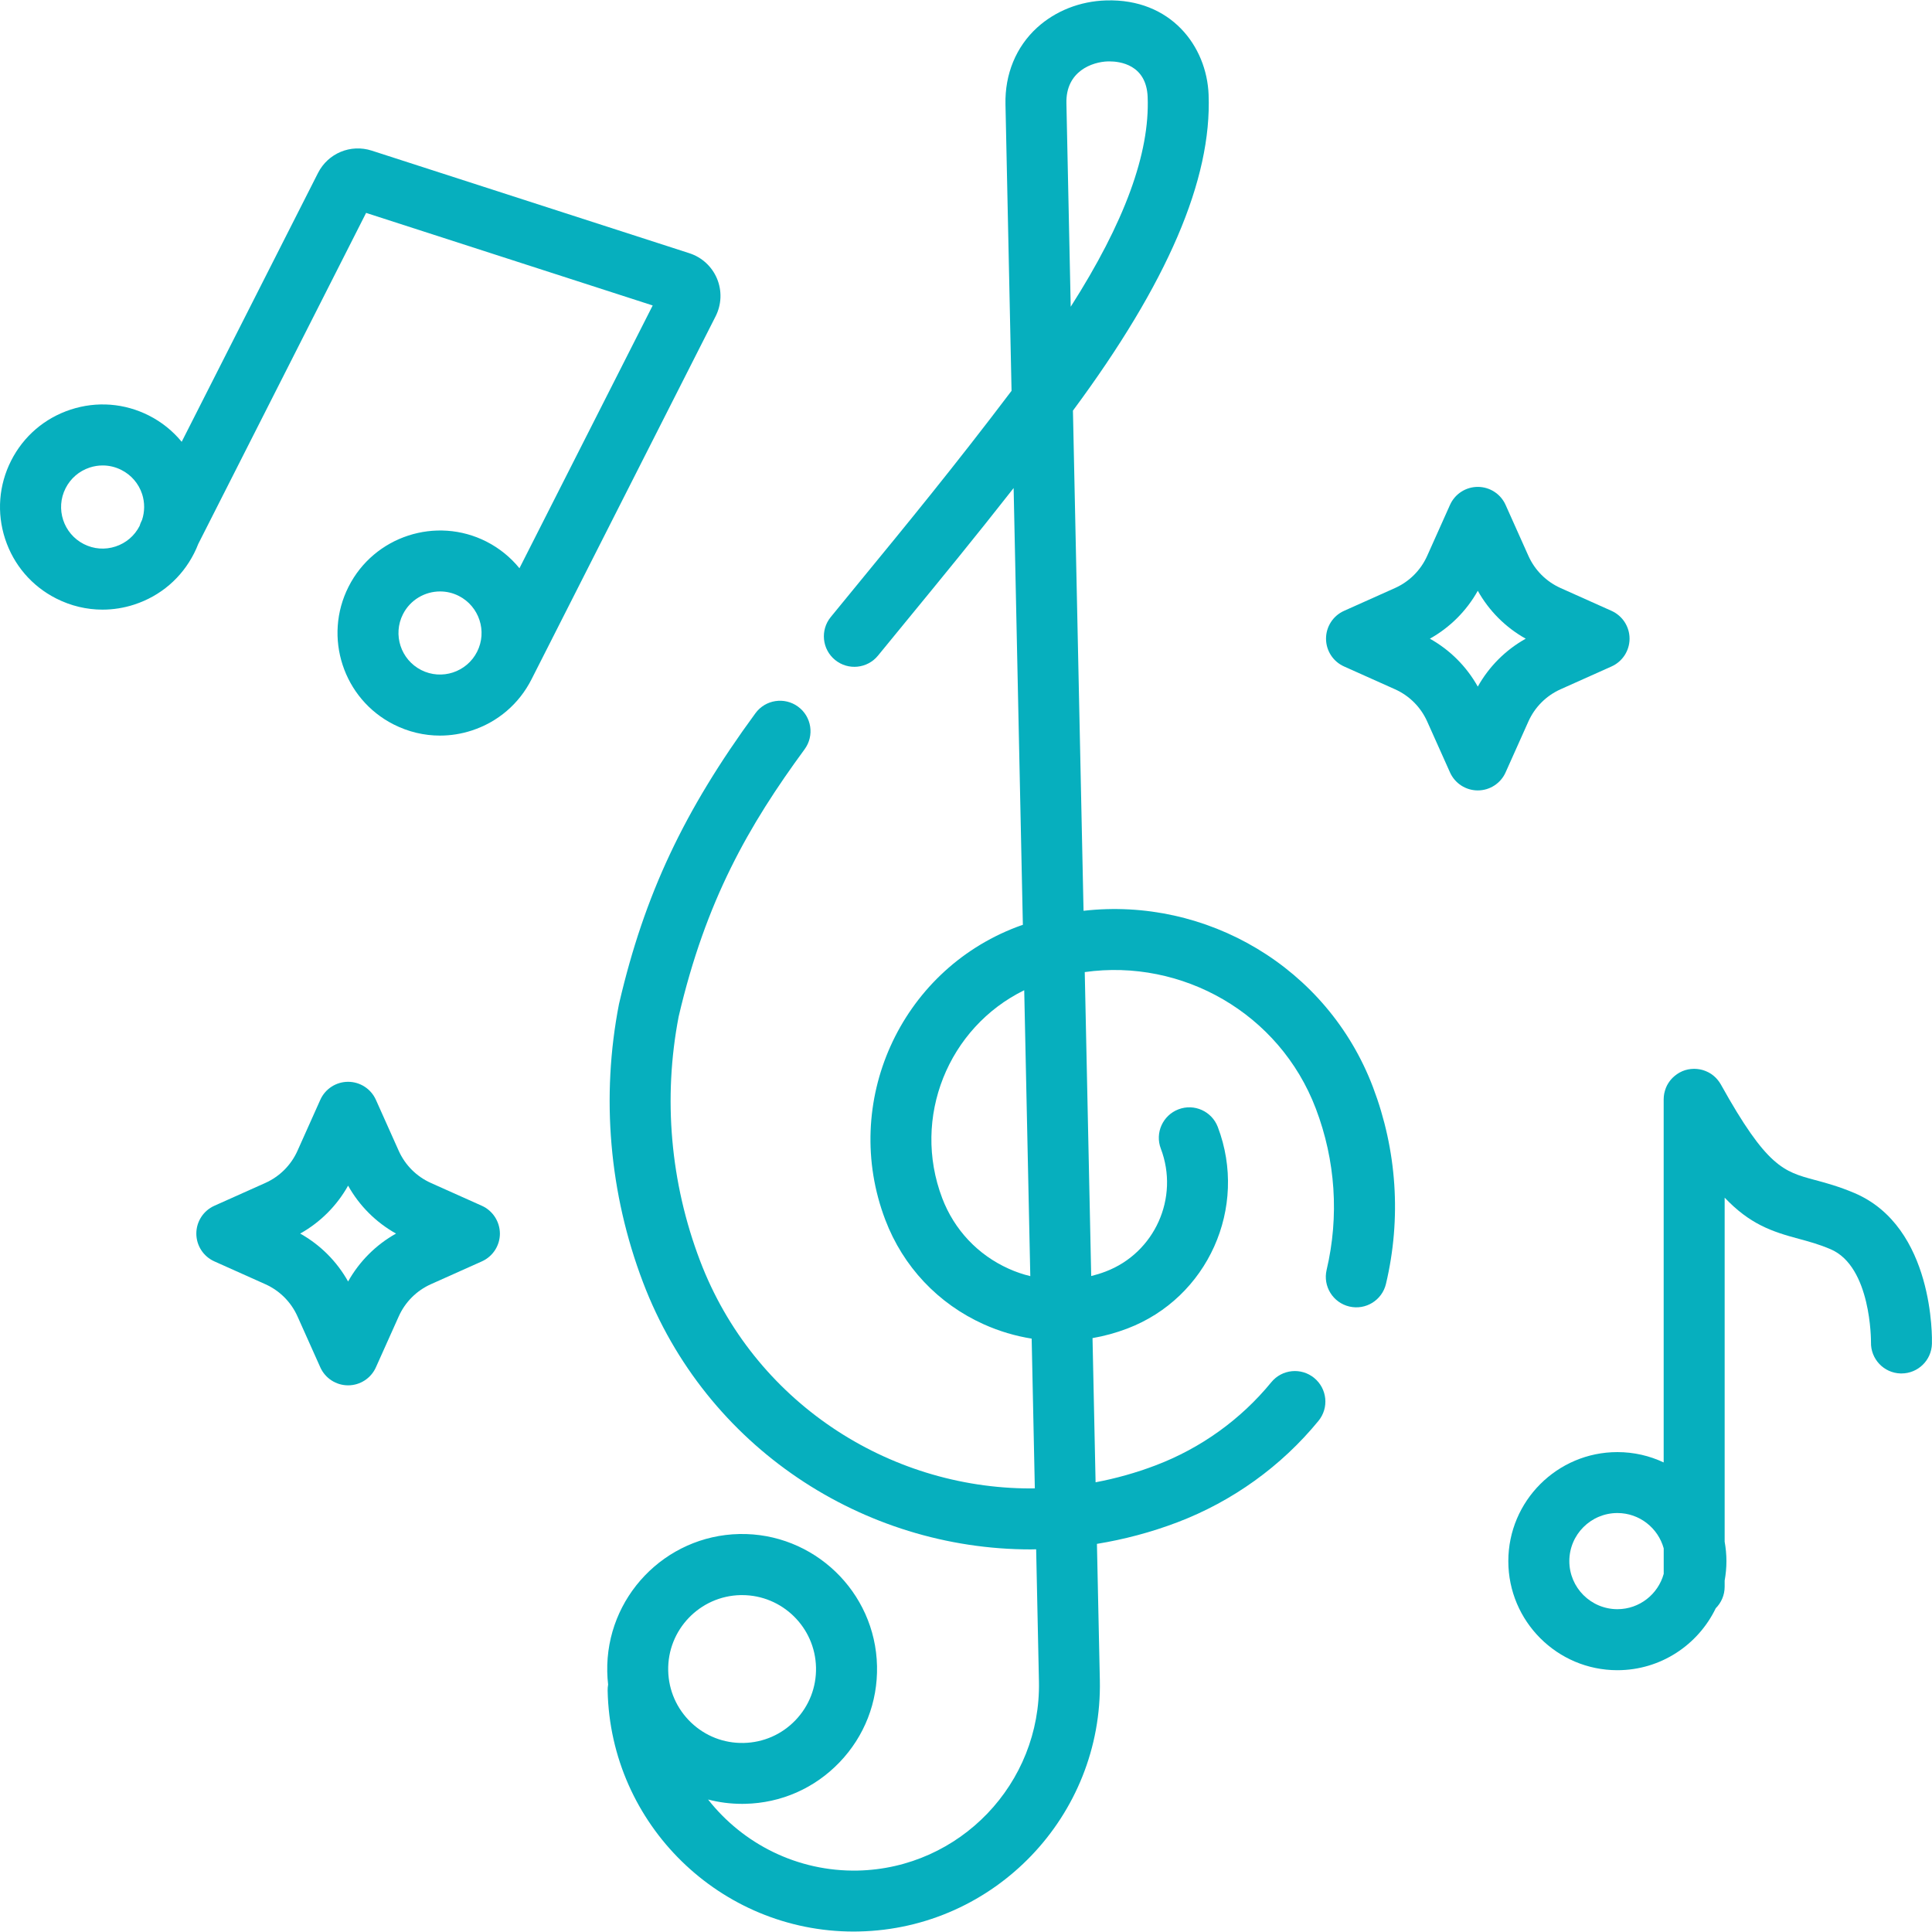
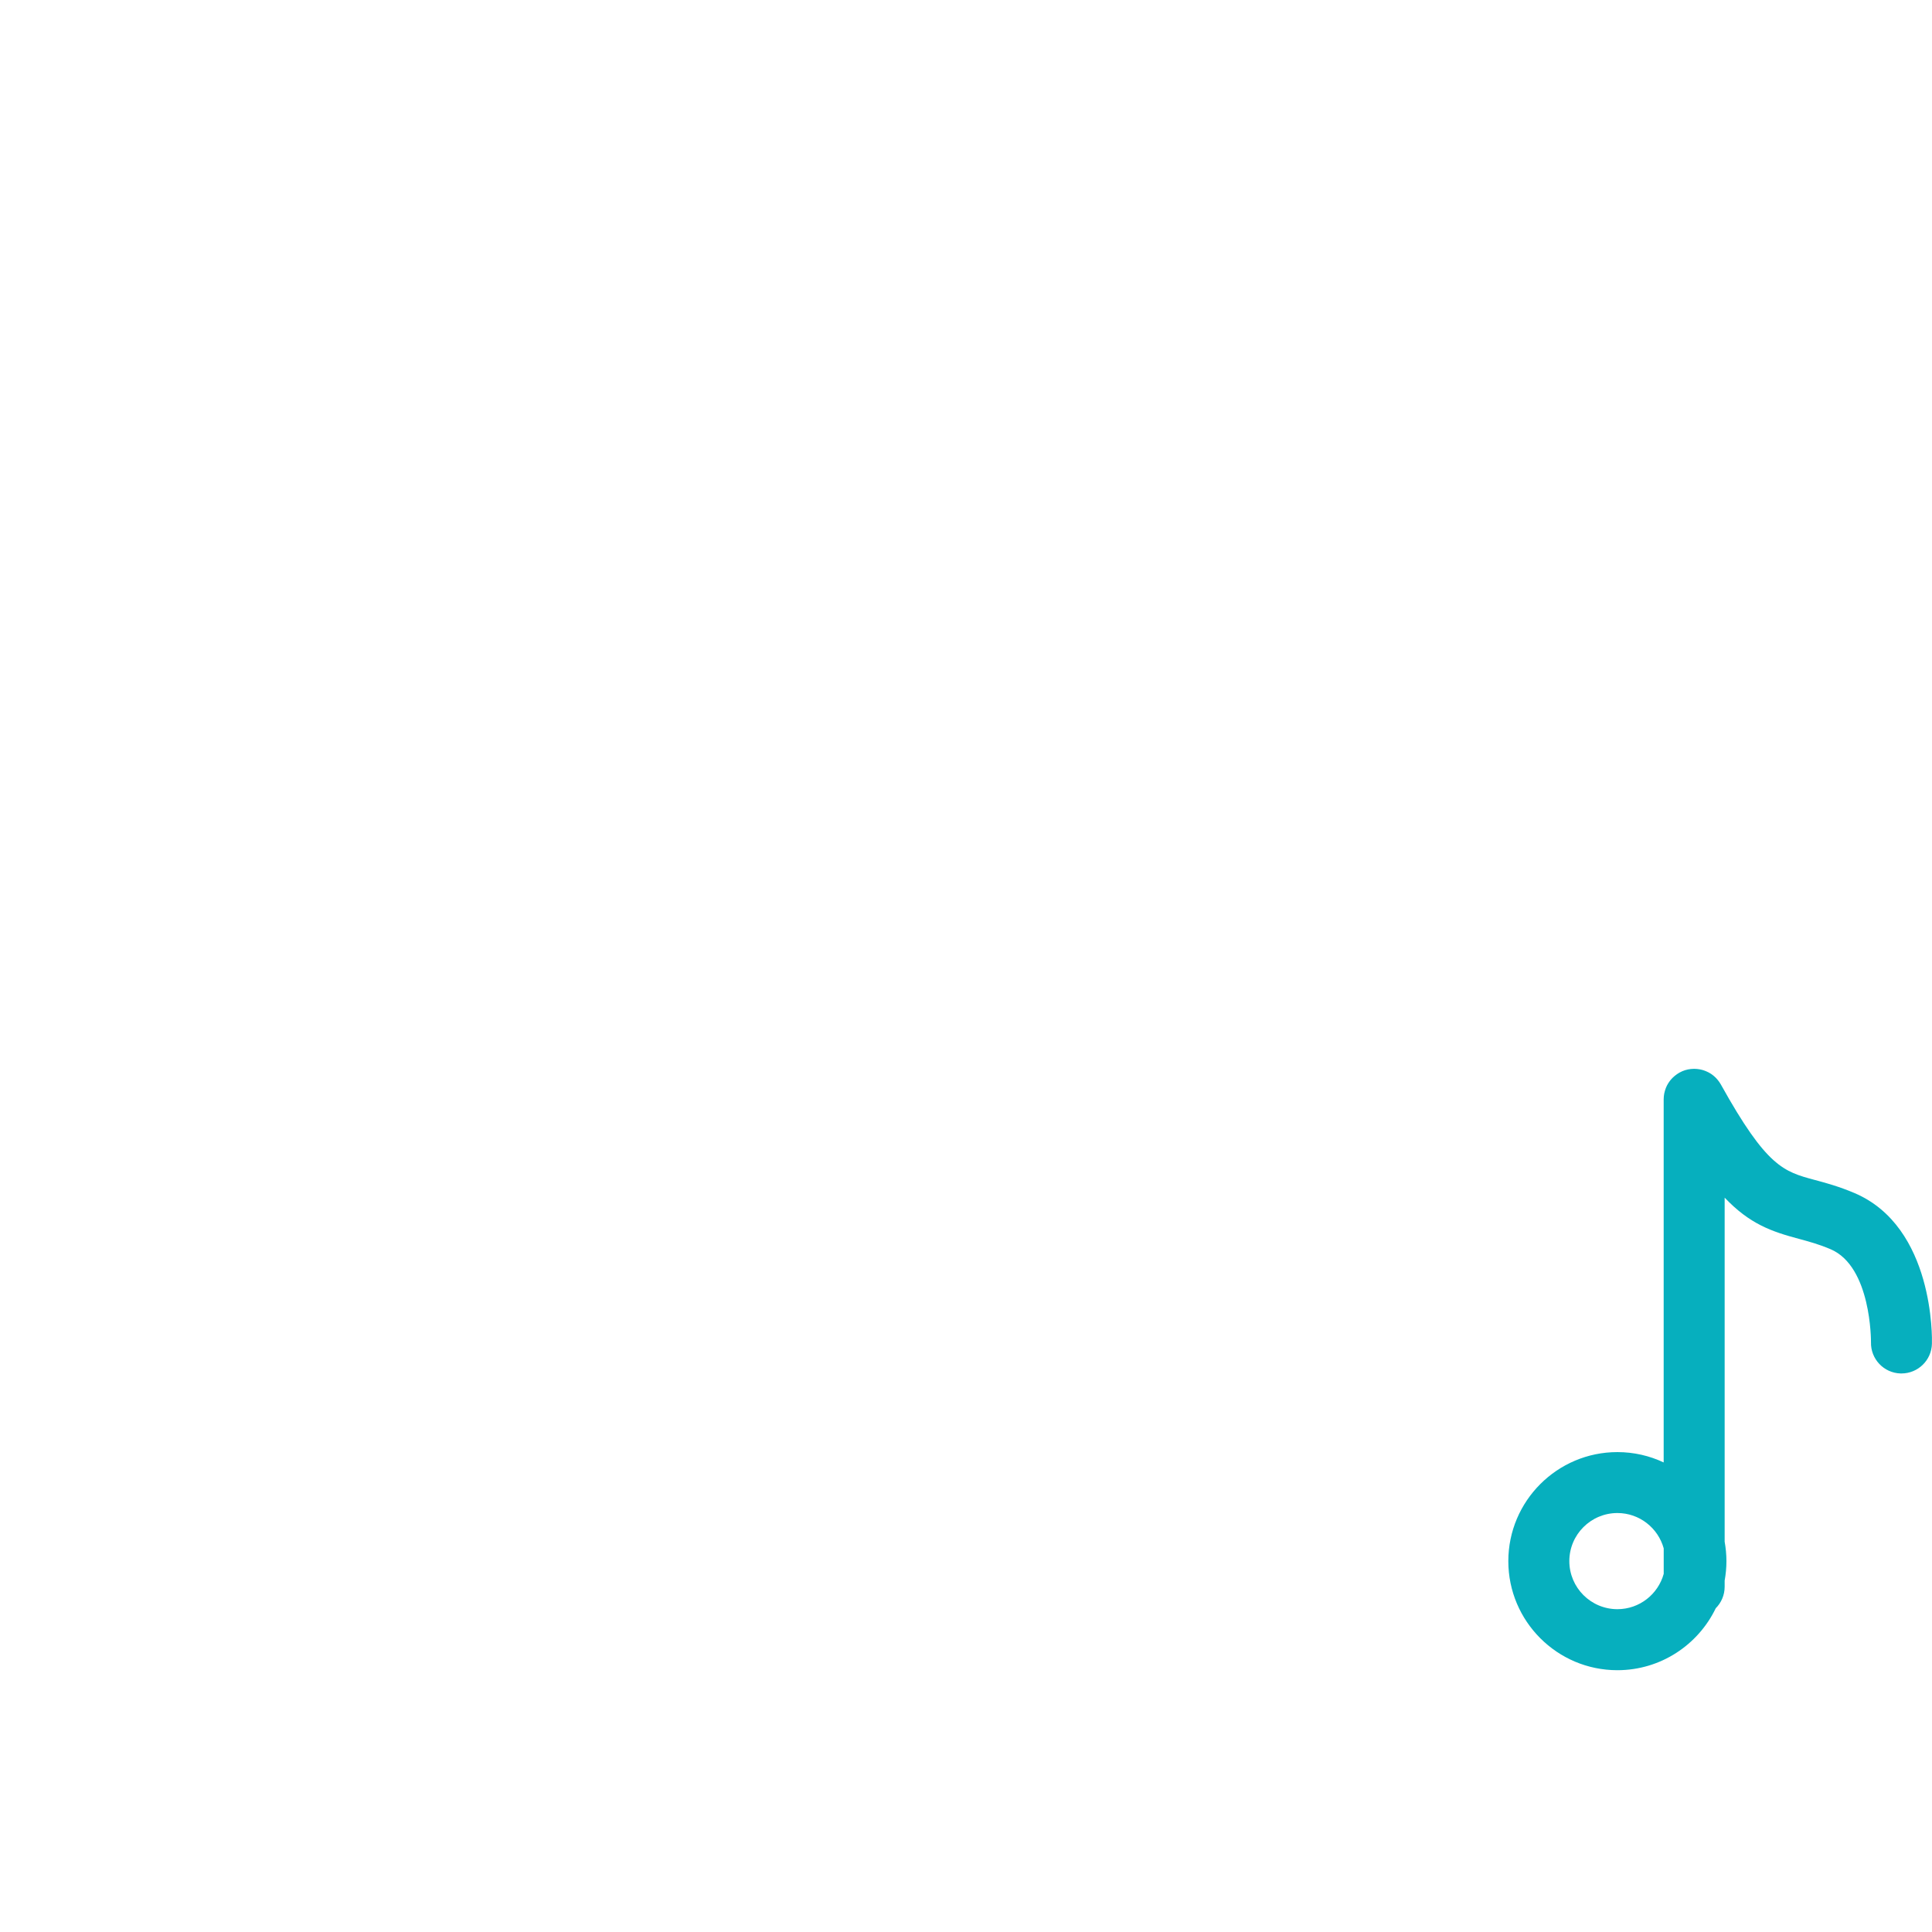
<svg xmlns="http://www.w3.org/2000/svg" version="1.1" id="Layer_1" x="0px" y="0px" viewBox="0 0 512 512" style="enable-background:new 0 0 512 512;" xml:space="preserve">
  <style type="text/css">
	.st0{fill:#06AFBE;}
</style>
  <g>
    <g>
-       <path class="st0" d="M363.84,288.07c-12.12-31.88-44.26-50.4-76.69-46.7l-2.81-132.55c25.07-33.84,36.84-61.26,35.95-83.76    c-0.5-12.79-9.96-25.46-27.15-24.95c-6.94,0.21-13.44,2.78-18.31,7.22c-5.57,5.09-8.55,12.31-8.37,20.33l1.61,75.91    c-14.96,19.79-28.15,35.85-39.83,50.08c-2.79,3.4-5.49,6.68-8.09,9.88c-2.82,3.46-2.3,8.55,1.16,11.37    c3.46,2.82,8.55,2.3,11.37-1.16c2.6-3.18,5.28-6.45,8.06-9.84c8.47-10.32,17.72-21.59,27.88-34.56l2.45,115.75    c-0.54,0.19-1.08,0.36-1.61,0.57c-31,11.79-46.64,46.6-34.85,77.6c4.72,12.42,13.99,22.25,26.11,27.7    c4.1,1.84,8.36,3.1,12.68,3.79l0.84,39.68c-0.37,0-0.75,0.02-1.12,0.02c-37.76,0-73.42-23.02-87.61-60.36    c-7.87-20.7-9.82-43.06-5.66-64.69c7.2-30.83,18.55-50.62,33.38-70.84c2.64-3.6,1.86-8.66-1.74-11.29    c-3.6-2.64-8.66-1.86-11.29,1.74c-18.94,25.83-29.4,48.07-36.09,76.76c0,0,0,0.01,0,0.01c-0.02,0.1-0.05,0.18-0.07,0.28    c-4.8,24.67-2.6,50.18,6.37,73.78c16.65,43.79,58.46,70.78,102.74,70.77c0.48,0,0.96-0.03,1.44-0.03l0.74,35.03    c0.57,27.05-20.97,49.53-48.02,50.11c-16.01,0.32-30.44-7.1-39.66-18.83c2.91,0.76,5.93,1.15,9.01,1.15c0.26,0,0.52,0,0.78-0.01    c9.55-0.2,18.44-4.11,25.05-11.01c6.61-6.89,10.14-15.95,9.93-25.5c-0.42-19.71-16.83-35.39-36.5-34.99    c-19.71,0.42-35.4,16.79-34.99,36.5c0.02,1.14,0.1,2.27,0.23,3.38c-0.09,0.52-0.14,1.06-0.13,1.61    c0.75,35.5,29.87,63.86,65.2,63.86c0.46,0,0.93-0.01,1.4-0.02c35.96-0.76,64.6-30.64,63.84-66.61l-0.77-36.11    c7.15-1.17,14.28-3.04,21.31-5.71c14.61-5.56,27.55-14.86,37.4-26.89c2.83-3.45,2.32-8.54-1.14-11.37    c-3.45-2.83-8.54-2.32-11.37,1.14c-8.06,9.85-18.66,17.47-30.64,22.02c-5.25,2-10.58,3.48-15.92,4.49l-0.81-38.21    c3.11-0.54,6.19-1.38,9.21-2.53c21.34-8.11,32.1-32.08,23.99-53.42c-1.59-4.17-6.25-6.27-10.42-4.68    c-4.17,1.59-6.27,6.25-4.68,10.42c4.95,13.01-1.61,27.62-14.63,32.57c-1.26,0.48-2.53,0.87-3.82,1.19l-1.71-80.55    c25.77-3.63,51.61,10.86,61.24,36.18c5.22,13.73,6.21,28.51,2.86,42.74c-1.02,4.34,1.67,8.69,6.02,9.71    c4.34,1.02,8.69-1.67,9.71-6.02C371.41,322.87,370.21,304.83,363.84,288.07z M267.33,336.23c-8.18-3.67-14.44-10.32-17.63-18.7    c-8.13-21.38,1.58-45.23,21.73-55.11l1.61,75.77C271.1,337.72,269.19,337.07,267.33,336.23z M177.08,442.72    c-0.23-10.8,8.37-19.77,19.17-20c0.14,0,0.28,0,0.42,0c10.61,0,19.35,8.52,19.58,19.18c0.11,5.23-1.82,10.19-5.44,13.97    c-3.62,3.78-8.5,5.92-13.73,6.03c-5.24,0.11-10.19-1.82-13.97-5.44C179.33,452.82,177.19,447.95,177.08,442.72z M282.61,27.33    c-0.18-8.46,6.84-10.94,11.02-11.06c0.12,0,0.25,0,0.39,0c2.73,0,9.79,0.84,10.12,9.44c0.59,14.9-6.11,33.2-20.39,55.58    L282.61,27.33z" />
-     </g>
+       </g>
  </g>
  <g>
    <g>
      <path class="st0" d="M491.43,316.16c-4.13-1.75-7.55-2.67-10.57-3.48c-8.15-2.2-12.65-3.41-24.77-25.2    c-0.01-0.02-0.02-0.03-0.03-0.05c-0.01-0.02-0.02-0.03-0.02-0.04c-0.02-0.04-0.05-0.08-0.08-0.13c-0.1-0.18-0.21-0.35-0.33-0.52    c-0.07-0.1-0.14-0.2-0.22-0.29c-0.08-0.11-0.16-0.22-0.25-0.32c-0.1-0.12-0.21-0.23-0.31-0.35c-0.07-0.07-0.14-0.15-0.21-0.22    c-0.12-0.11-0.24-0.22-0.36-0.33c-0.07-0.06-0.14-0.13-0.22-0.19c-0.12-0.1-0.25-0.19-0.37-0.28c-0.09-0.07-0.18-0.13-0.27-0.19    c-0.11-0.08-0.23-0.14-0.35-0.21c-0.11-0.07-0.22-0.13-0.34-0.19c-0.1-0.05-0.21-0.1-0.32-0.15c-0.14-0.06-0.27-0.13-0.41-0.18    c-0.1-0.04-0.2-0.07-0.29-0.11c-0.15-0.05-0.3-0.11-0.45-0.15c-0.1-0.03-0.21-0.05-0.31-0.08c-0.15-0.04-0.29-0.08-0.44-0.1    c-0.13-0.03-0.27-0.04-0.4-0.06c-0.12-0.02-0.24-0.04-0.37-0.05c-0.19-0.02-0.39-0.02-0.58-0.03c-0.06,0-0.12-0.01-0.18-0.01    c-0.01,0-0.02,0-0.02,0c-0.25,0-0.5,0.01-0.75,0.04c-0.02,0-0.04,0-0.06,0c-0.24,0.02-0.48,0.06-0.73,0.11    c-0.02,0-0.05,0.01-0.07,0.01c-0.13,0.03-0.27,0.07-0.4,0.1c-0.13,0.03-0.26,0.06-0.39,0.1c-0.03,0.01-0.05,0.02-0.08,0.03    c-0.23,0.08-0.46,0.16-0.68,0.25c-0.02,0.01-0.04,0.02-0.05,0.03c-0.23,0.1-0.45,0.21-0.67,0.33c-0.01,0-0.01,0.01-0.02,0.01    c-0.05,0.03-0.1,0.07-0.16,0.1c-0.17,0.1-0.33,0.2-0.49,0.31c-0.1,0.07-0.2,0.15-0.3,0.23c-0.11,0.08-0.21,0.16-0.32,0.24    c-0.12,0.1-0.23,0.21-0.34,0.31c-0.08,0.07-0.15,0.14-0.23,0.21c-0.11,0.11-0.22,0.24-0.33,0.36c-0.07,0.08-0.13,0.15-0.2,0.23    c-0.1,0.12-0.18,0.24-0.27,0.36c-0.07,0.09-0.13,0.18-0.2,0.28c-0.07,0.11-0.14,0.23-0.21,0.34c-0.07,0.11-0.14,0.23-0.2,0.35    c-0.05,0.1-0.1,0.2-0.15,0.31c-0.07,0.14-0.13,0.27-0.18,0.41c-0.04,0.09-0.07,0.19-0.1,0.28c-0.05,0.15-0.11,0.3-0.15,0.46    c-0.03,0.1-0.05,0.2-0.08,0.3c-0.04,0.15-0.08,0.3-0.11,0.45c-0.02,0.13-0.04,0.26-0.06,0.39c-0.02,0.13-0.04,0.25-0.05,0.38    c-0.02,0.18-0.02,0.37-0.03,0.56c0,0.07-0.01,0.14-0.01,0.2v0.06c0,0.01,0,0.02,0,0.04v96.14c-3.73-1.76-7.88-2.74-12.27-2.74    c-15.93,0-28.9,12.96-28.9,28.9s12.96,28.9,28.9,28.9c11.47,0,21.4-6.72,26.07-16.42c1.46-1.46,2.36-3.48,2.36-5.71v-1.61    c0.3-1.67,0.47-3.4,0.47-5.16c0-1.76-0.17-3.48-0.47-5.16v-91.17c6.66,7,12.44,8.98,19.61,10.9c2.63,0.71,5.36,1.44,8.45,2.76    c10.83,4.6,10.72,24.36,10.72,24.65c-0.11,4.45,3.4,8.16,7.85,8.28c0.08,0,0.15,0,0.23,0c4.36,0,7.95-3.47,8.07-7.85    C512.03,354.86,512.62,325.15,491.43,316.16z M440.9,417.09c-1.49,5.39-6.42,9.36-12.27,9.36c-7.03,0-12.74-5.71-12.74-12.74    s5.71-12.74,12.74-12.74c5.85,0,10.78,3.97,12.27,9.36V417.09z" />
    </g>
  </g>
  <g>
    <g>
-       <path class="st0" d="M190.02,73.85c-1.34-3.21-4.01-5.67-7.32-6.74L98.52,39.92c-5.6-1.81-11.59,0.69-14.25,5.93l-36.12,71.23    c-2.35-2.85-5.27-5.23-8.67-6.95c-6.47-3.28-13.83-3.85-20.74-1.59c-6.9,2.26-12.51,7.06-15.79,13.54    c-3.28,6.47-3.85,13.84-1.59,20.74c2.26,6.9,7.06,12.51,13.54,15.79c3.87,1.96,8.05,2.95,12.26,2.95c2.84,0,5.7-0.45,8.47-1.36    c6.9-2.26,12.51-7.06,15.79-13.54c0.42-0.82,0.79-1.66,1.12-2.51l44.48-87.73l75.95,24.53l-35.31,69.64    c-2.33-2.86-5.27-5.29-8.76-7.07c-13.36-6.77-29.75-1.42-36.52,11.95c-6.78,13.36-1.42,29.75,11.95,36.52    c3.87,1.96,8.05,2.95,12.26,2.95c2.84,0,5.7-0.45,8.47-1.36c6.9-2.26,12.5-7.06,15.79-13.54l48.81-96.25    C191.22,80.68,191.36,77.06,190.02,73.85z M37.64,137.8l-0.11,0.22c-0.22,0.44-0.4,0.89-0.53,1.35c-1.33,2.61-3.6,4.55-6.38,5.46    c-2.8,0.92-5.78,0.69-8.4-0.64c-5.42-2.75-7.59-9.39-4.84-14.8c1.33-2.62,3.6-4.57,6.4-5.49c1.13-0.37,2.28-0.55,3.43-0.55    c1.71,0,3.4,0.4,4.97,1.2c2.62,1.33,4.57,3.6,5.49,6.4C38.39,133.21,38.37,135.59,37.64,137.8z M126.43,172.73    c-2.75,5.42-9.39,7.59-14.8,4.84c-5.42-2.75-7.59-9.39-4.84-14.8c1.94-3.82,5.82-6.03,9.84-6.03c1.67,0,3.37,0.38,4.96,1.19    C127,160.68,129.18,167.32,126.43,172.73z" />
-     </g>
+       </g>
  </g>
  <g>
    <g>
-       <path class="st0" d="M127.69,319.54l-13.51-6.05c-3.79-1.7-6.81-4.72-8.51-8.51l-6.05-13.51c-1.3-2.91-4.19-4.78-7.37-4.78    s-6.07,1.87-7.37,4.78l-6.05,13.51c-1.7,3.79-4.72,6.81-8.51,8.51l-13.51,6.05c-2.91,1.3-4.78,4.19-4.78,7.37    c0,3.18,1.87,6.07,4.78,7.37l13.51,6.05c3.79,1.7,6.81,4.72,8.51,8.51l6.05,13.51c1.3,2.91,4.19,4.78,7.37,4.78    s6.07-1.87,7.37-4.78l6.06-13.51c1.7-3.79,4.72-6.81,8.51-8.51l13.51-6.05c2.91-1.3,4.78-4.19,4.78-7.37    C132.46,323.73,130.59,320.84,127.69,319.54z M92.25,339.61c-2.98-5.33-7.37-9.72-12.7-12.7c5.33-2.98,9.72-7.37,12.7-12.7    c2.98,5.33,7.37,9.72,12.7,12.7C99.62,329.89,95.23,334.29,92.25,339.61z" />
-     </g>
+       </g>
  </g>
  <g>
    <g>
-       <path class="st0" d="M427.07,161.88l-13.51-6.05c-3.79-1.7-6.81-4.72-8.51-8.51L399,133.81c-1.3-2.91-4.19-4.78-7.37-4.78    c-3.18,0-6.07,1.87-7.37,4.78l-6.05,13.51c-1.7,3.79-4.72,6.81-8.51,8.51l-13.51,6.05c-2.91,1.3-4.78,4.19-4.78,7.37    c0,3.18,1.87,6.07,4.78,7.37l13.51,6.05c3.79,1.7,6.81,4.72,8.51,8.51l6.05,13.51c1.3,2.91,4.19,4.78,7.37,4.78    s6.07-1.87,7.37-4.78l6.05-13.51c1.7-3.79,4.72-6.81,8.51-8.51l13.51-6.05c2.91-1.3,4.78-4.19,4.78-7.37    C431.85,166.07,429.98,163.19,427.07,161.88z M391.63,181.96c-2.98-5.33-7.37-9.72-12.7-12.7c5.33-2.98,9.72-7.37,12.7-12.7    c2.98,5.33,7.37,9.72,12.7,12.7C399,172.24,394.61,176.63,391.63,181.96z" />
-     </g>
+       </g>
  </g>
</svg>